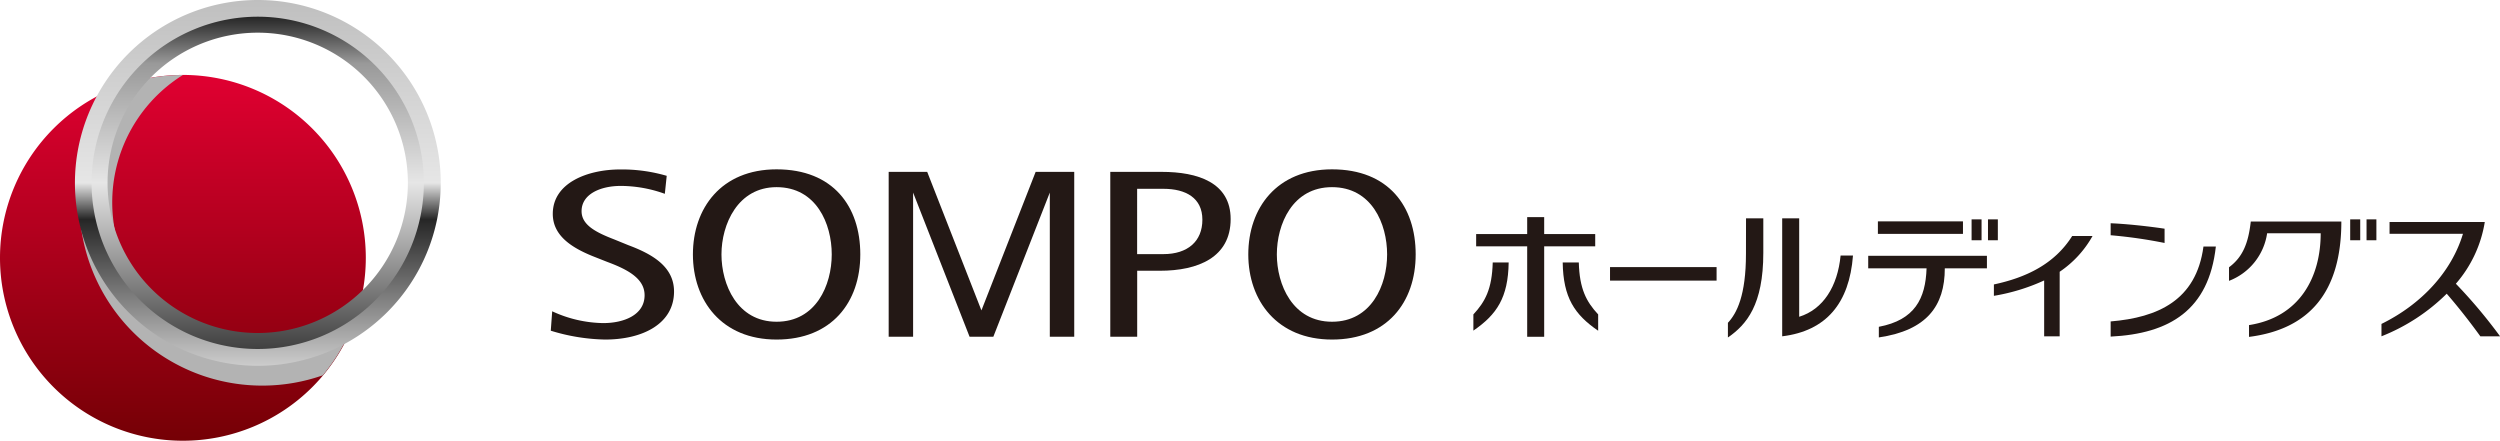
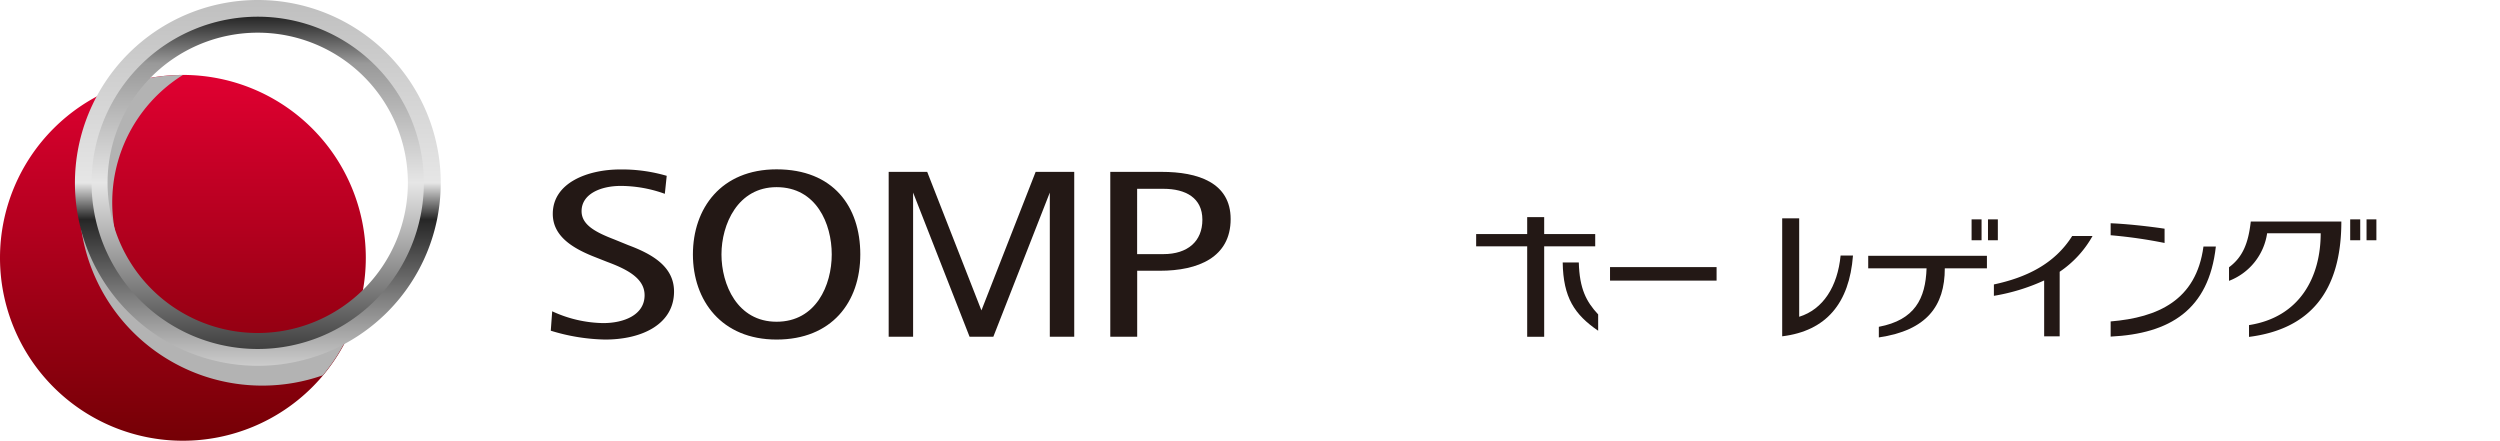
<svg xmlns="http://www.w3.org/2000/svg" viewBox="0 0 423.72 74.67">
  <defs>
    <style>.cls-1{isolation:isolate;}.cls-2{fill:url(#linear-gradient);}.cls-3{fill:#b3b3b3;mix-blend-mode:multiply;}.cls-4{fill:url(#linear-gradient-2);}.cls-5{fill:url(#linear-gradient-3);}.cls-6{fill:#231815;}</style>
    <linearGradient id="linear-gradient" x1="4842.86" y1="2887.86" x2="4904.83" y2="2887.86" gradientTransform="translate(-2856.88 4917.53) rotate(-90)" gradientUnits="userSpaceOnUse">
      <stop offset="0" stop-color="#750005" />
      <stop offset="1" stop-color="#e00031" />
    </linearGradient>
    <linearGradient id="linear-gradient-2" x1="4878.22" y1="2845.88" x2="4940.18" y2="2845.88" gradientTransform="translate(-2802.19 4940.18) rotate(-90)" gradientUnits="userSpaceOnUse">
      <stop offset="0" stop-color="#ccc" />
      <stop offset="0.09" stop-color="#a6a6a6" />
      <stop offset="0.4" stop-color="#262626" />
      <stop offset="0.5" stop-color="#e6e6e6" />
      <stop offset="1" stop-color="#bfbfbf" />
    </linearGradient>
    <linearGradient id="linear-gradient-3" x1="4881.04" y1="2845.88" x2="4937.35" y2="2845.88" gradientTransform="translate(-2802.19 4940.18) rotate(-90)" gradientUnits="userSpaceOnUse">
      <stop offset="0" stop-color="#404040" />
      <stop offset="0.27" stop-color="#999" />
      <stop offset="0.5" stop-color="#e6e6e6" />
      <stop offset="0.86" stop-color="#999" />
      <stop offset="1" stop-color="#262626" />
    </linearGradient>
  </defs>
  <title>sompo-hd_logo</title>
  <g class="cls-1">
    <g id="レイヤー_2" data-name="レイヤー 2">
      <g id="layout">
        <path class="cls-2" d="M31,12.7a31,31,0,1,1-31,31A31,31,0,0,1,31,12.7Z" />
        <path class="cls-3" d="M54.71,63.61A30.79,30.79,0,0,0,60,54.44a25.44,25.44,0,1,1-29-41.73H31a31.1,31.1,0,0,0-10.34,1.77A31,31,0,0,0,54.71,63.61Z" />
        <path class="cls-4" d="M12.7,31a31,31,0,1,0,31-31A31,31,0,0,0,12.7,31ZM71,31A27.32,27.32,0,1,1,43.69,3.66,27.32,27.32,0,0,1,71,31Z" />
        <path class="cls-5" d="M15.52,31A28.16,28.16,0,1,0,43.69,2.83,28.17,28.17,0,0,0,15.52,31Zm53.61,0A25.45,25.45,0,1,1,43.69,5.54,25.44,25.44,0,0,1,69.13,31Z" />
        <polygon class="cls-6" points="175.53 29.13 166.34 52.61 157.15 29.13 150.62 29.13 150.62 57.07 154.76 57.07 154.76 32.64 164.33 57.07 168.36 57.07 177.93 32.64 177.93 57.07 182.07 57.07 182.07 29.13 175.53 29.13" />
        <path class="cls-6" d="M93.59,52.76a21.22,21.22,0,0,0,8.66,2c3.48,0,7-1.37,7-4.72,0-2.81-2.8-4.34-6.33-5.65l-2.53-1C97,42,93.69,40,93.69,36.25c0-5.32,6-7.53,11.43-7.53A27,27,0,0,1,113,29.8l-.32,3.05a22.17,22.17,0,0,0-7.45-1.34c-3.45,0-6.66,1.38-6.66,4.28,0,2.3,2.32,3.55,5.49,4.77l2.45,1c4.13,1.54,7.73,3.67,7.73,7.85,0,5.41-5.22,8.14-11.69,8.14a33.11,33.11,0,0,1-9.2-1.5Z" />
        <path class="cls-6" d="M188.18,57.07V29.13h8.71c6.12,0,11.69,1.8,11.69,8,0,6.5-5.52,8.76-12,8.76h-3.84V57.07Zm4.55-14h4.45c4.1,0,6.61-2.15,6.61-5.83S201,32,197.18,32h-4.45Z" />
-         <path class="cls-6" d="M211.57,43.12c0-7.81,4.78-14.42,14.19-14.42,9.59,0,14.18,6.29,14.18,14.42s-4.87,14.43-14.18,14.43S211.57,50.94,211.57,43.12Zm14.19,11.41c6.69,0,9.34-6.21,9.34-11.41s-2.61-11.4-9.34-11.4-9.35,6.32-9.35,11.4S219.06,54.53,225.76,54.53Z" />
        <path class="cls-6" d="M117.44,43.12c0-7.81,4.78-14.42,14.18-14.42,9.6,0,14.19,6.29,14.19,14.42s-4.87,14.43-14.19,14.43S117.44,50.94,117.44,43.12Zm14.18,11.41c6.7,0,9.35-6.21,9.35-11.41s-2.61-11.4-9.35-11.4c-6.59,0-9.34,6.32-9.34,11.4S124.94,54.53,131.62,54.53Z" />
        <rect class="cls-6" x="398.33" y="37.18" width="1.7" height="3.54" />
        <rect class="cls-6" x="401.1" y="37.18" width="1.67" height="3.54" />
        <path class="cls-6" d="M377.79,45.3v2.3a10.22,10.22,0,0,0,6.46-8.06h9.08c0,7.41-3.53,14.22-12.15,15.56v2c10.23-1.3,15.65-7.59,15.65-19.55H381.48C381.07,41.19,380.14,43.56,377.79,45.3Z" />
        <path class="cls-6" d="M357.73,57.05V54.48c8-.67,14.51-3.57,15.73-12.69h2.1C374.37,52.52,367.77,56.56,357.73,57.05Z" />
        <path class="cls-6" d="M357.73,37.84c2.63.1,6.4.51,9.14.92v2.42a81,81,0,0,0-9.14-1.31Z" />
-         <path class="cls-6" d="M421.14,37.63H405v2h12.44c-1.93,6.42-7,11.92-13.81,15.27V57a32.89,32.89,0,0,0,11.06-7.22c2,2.32,3.76,4.55,5.7,7.22h3.34a86.39,86.39,0,0,0-7.49-8.91A21,21,0,0,0,421.14,37.63Z" />
        <rect class="cls-6" x="272.88" y="45.27" width="18.06" height="2.29" />
        <path class="cls-6" d="M270.86,56.05c-4-2.74-5.91-5.61-6-11.56h2.73c.12,4.44,1.25,6.62,3.28,8.8v2.76" />
-         <path class="cls-6" d="M249.7,56.05c4-2.74,5.91-5.61,6-11.56H253c-.12,4.44-1.25,6.62-3.28,8.8v2.76" />
        <polygon class="cls-6" points="270.37 39.67 261.72 39.67 261.72 36.8 258.84 36.8 258.84 39.67 250.19 39.67 250.19 41.75 258.84 41.75 258.84 57.08 261.72 57.08 261.72 41.75 270.37 41.75 270.37 39.67" />
        <path class="cls-6" d="M354.66,40h-3.45c-3,4.78-7.87,7.06-13.27,8.21v1.93a33.31,33.31,0,0,0,8.52-2.61V57h2.63V46.06A17.76,17.76,0,0,0,354.66,40Z" />
        <path class="cls-6" d="M304.94,53.69V37h-2.88V57c7.47-.91,11.38-5.61,12-13.69h-2.1C311.45,48.56,309,52.43,304.94,53.69Z" />
-         <path class="cls-6" d="M295.92,43c0,7.06-1.54,10.08-3.06,11.71V57.2c3.17-2.19,6-5.54,6-14.35V37h-2.93Z" />
        <rect class="cls-6" x="334.16" y="37.18" width="1.69" height="3.54" />
        <rect class="cls-6" x="336.94" y="37.18" width="1.67" height="3.54" />
        <path class="cls-6" d="M336.76,43.35H316.64v2.13h9.89c-.17,5.14-2,8.76-8.09,9.91v1.8c8.09-1.19,11.18-5.31,11.18-11.71h7.14Z" />
-         <rect class="cls-6" x="318.28" y="37.52" width="14.42" height="2.12" />
      </g>
    </g>
  </g>
</svg>